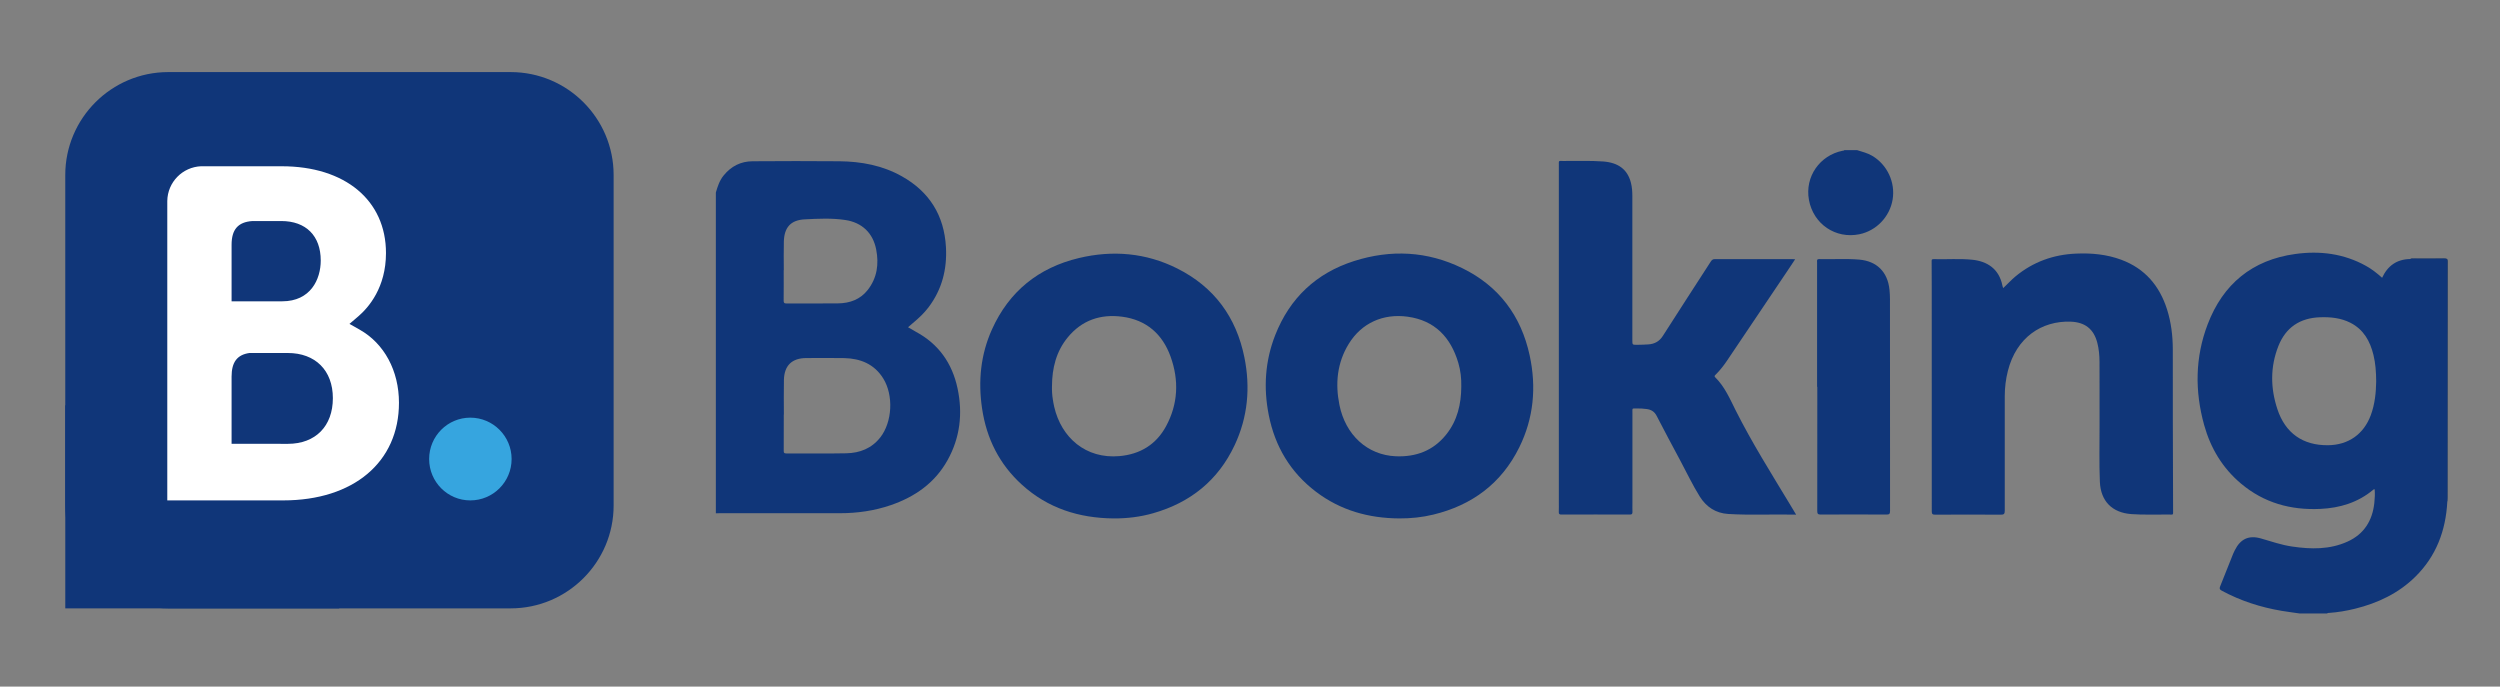
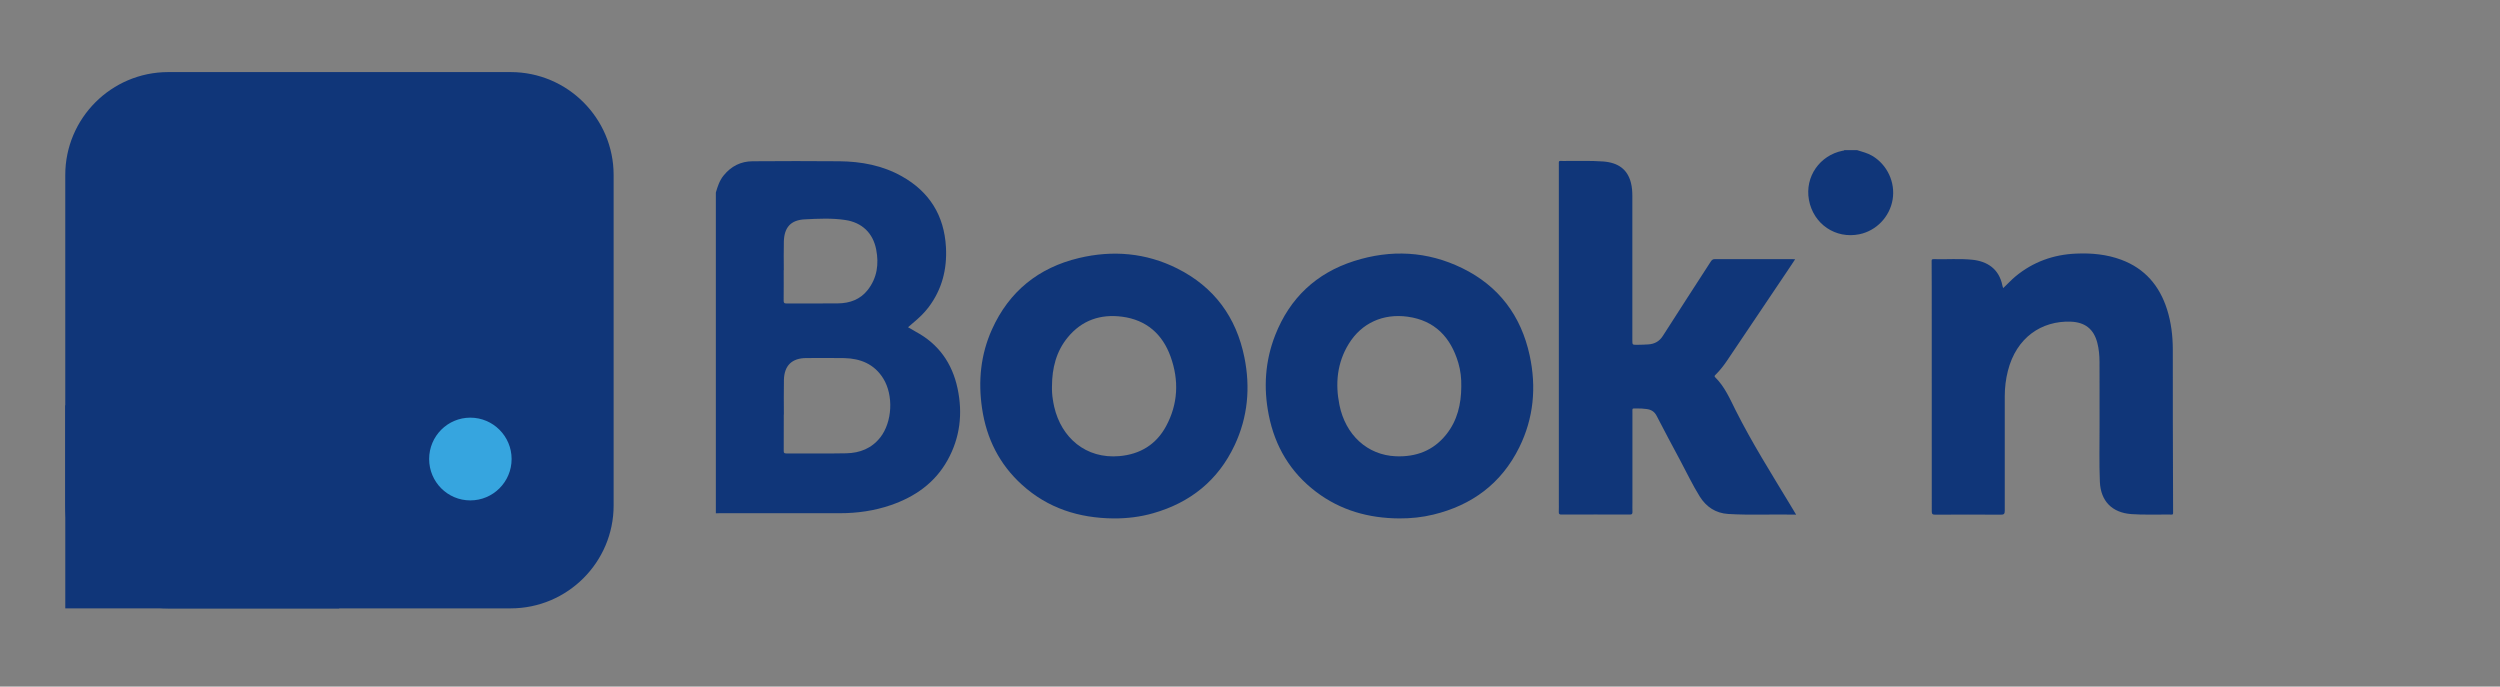
<svg xmlns="http://www.w3.org/2000/svg" id="Capa_1" viewBox="0 0 979.46 269.01">
  <rect x="0" y="0" width="979.46" height="269.01" fill="#808080" stroke="none" />
  <defs>
    <style>.cls-1{fill:#fff;}.cls-2,.cls-3{fill:#103679;}.cls-4{fill:#36a5df;}.cls-3,.cls-5{fill-rule:evenodd;}.cls-5{fill:#16325e;}</style>
  </defs>
  <path class="cls-3" d="m727.58,58.82c1.98.64,4,1.11,5.84,2.18,5.94,3.46,9.23,10.43,8.07,17.24-1.15,6.74-6.39,12.18-13.03,13.54-9.26,1.89-17.98-3.92-19.74-13.43-1.69-9.11,4.27-17.49,13.14-19.28.25-.05.54,0,.71-.25h5.01Z" />
  <path class="cls-3" d="m703.71,201.63c-9.04-.21-17.82.27-26.58-.26-4.9-.3-8.62-2.72-11.2-6.85-2.82-4.53-5.1-9.37-7.62-14.07-3.13-5.82-6.23-11.65-9.26-17.52-.86-1.67-2.15-2.45-3.91-2.67-1.26-.16-2.53-.27-3.81-.23-2.02.05-1.77-.31-1.77,1.71,0,11.81,0,23.62,0,35.43,0,1.1-.04,2.2.01,3.29.04.82-.16,1.15-1.08,1.14-8.91-.04-17.83-.03-26.74,0-.83,0-1.07-.24-1.04-1.03.05-1.27.02-2.55.02-3.82,0-43.99,0-87.99,0-131.98,0-1.96-.2-1.72,1.66-1.7,5.22.06,10.45-.19,15.66.19,6,.44,9.58,3.13,10.92,8.33.45,1.75.56,3.55.56,5.35,0,18.79,0,37.58,0,56.37,0,1.78,0,1.8,1.85,1.78,1.49-.02,2.98-.05,4.47-.16,2.4-.18,4.25-1.17,5.62-3.31,6.21-9.75,12.53-19.43,18.79-29.15.43-.67.85-.96,1.66-.95,10.19.03,20.37.02,30.56.02.21,0,.41.02.83.04-.81,1.22-1.52,2.31-2.24,3.38-8.16,12.14-16.33,24.28-24.5,36.42-1.3,1.93-2.75,3.75-4.4,5.4-.33.33-.67.58-.18,1.05,3.75,3.67,5.76,8.46,8.05,13.01,6.35,12.61,13.85,24.54,21.14,36.61.79,1.31,1.57,2.61,2.51,4.18Z" />
  <path class="cls-3" d="m784.85,112.85c1.66-1.55,3.12-3.19,4.81-4.58,6.88-5.68,14.81-8.52,23.66-8.91,6.09-.27,12.09.28,17.85,2.44,9.19,3.45,14.89,10.16,17.83,19.38,1.62,5.1,2.25,10.35,2.27,15.68.03,9.31,0,18.62.01,27.93.02,11.72.07,23.44.1,35.16,0,1.9.2,1.66-1.71,1.64-4.87-.06-9.75.18-14.61-.17-7.58-.55-12.05-5.07-12.37-12.68-.31-7.37-.1-14.75-.12-22.12-.03-8.3.03-16.6-.02-24.89-.01-2.49-.23-4.98-.86-7.42-1.4-5.45-4.87-8.1-10.5-8.29-11.19-.37-21.22,6.08-24.55,19.34-.81,3.21-1.2,6.47-1.21,9.76-.03,14.97-.03,29.95,0,44.92,0,1.23-.24,1.62-1.56,1.61-8.56-.07-17.12-.06-25.69,0-1.12,0-1.35-.32-1.35-1.39.02-29.11,0-58.22-.01-87.33,0-3.47-.03-6.94-.04-10.4,0-.53-.11-1.03.75-1,5.09.15,10.19-.29,15.26.24,5.57.59,10.43,3.42,11.73,10.19.05.28.19.56.32.93Z" />
-   <path class="cls-3" d="m711.9,151.57c0-16.28,0-32.56,0-48.85,0-.58-.2-1.23.85-1.21,5.22.14,10.45-.24,15.66.2,6.93.59,11.16,4.86,11.86,11.81.13,1.27.19,2.53.19,3.81,0,27.61,0,55.21.03,82.82,0,1.15-.25,1.46-1.43,1.45-8.56-.06-17.12-.06-25.68,0-1.21,0-1.41-.35-1.41-1.46.04-16.2.02-32.39.02-48.59-.03,0-.06,0-.09,0Z" />
-   <path class="cls-5" d="m958.8,196.6c-.27-.77-.15-1.56-.15-2.34,0-30.32,0-60.64,0-90.96q0-1.82-1.86-1.81c-4.17,0-8.34,0-12.5,0,.37-.36.83-.2,1.25-.2,4.08-.01,8.16.02,12.24-.03.88-.01,1.21.16,1.2,1.13-.04,30.8-.04,61.6-.06,92.39,0,.61-.08,1.22-.12,1.83Z" />
  <path class="cls-2" d="m358.71,129.91c-.98-.52-1.92-1.1-2.96-1.7.71-.62,1.3-1.14,1.9-1.64,2.23-1.85,4.35-3.82,6.11-6.14,5.29-6.99,7.32-14.92,6.85-23.57-.68-12.42-6.45-21.71-17.28-27.79-7.6-4.27-15.92-5.81-24.52-5.89-11.33-.11-22.65-.07-33.98,0-4.6.03-8.37,1.95-11.29,5.53-1.62,1.98-2.39,4.33-3.08,6.72v125.68c.48-.01.96-.04,1.45-.04,15.72,0,31.43,0,47.15,0,6.79,0,13.46-.94,19.9-3.15,9.47-3.25,17.29-8.69,22.26-17.6,4.93-8.83,6.02-18.32,3.94-28.12-2.09-9.86-7.42-17.46-16.44-22.27Zm-51.66-24.02h.03c0-3.77-.09-7.55.02-11.32.17-5.49,2.71-8.35,8.17-8.63,5.29-.27,10.62-.54,15.89.25,6.56.98,10.86,5.09,12.12,11.58,1.11,5.7.36,11.11-3.3,15.81-2.94,3.77-7.06,5.23-11.68,5.28-6.71.08-13.42,0-20.14.04-.94,0-1.15-.28-1.14-1.18.05-3.95.02-7.9.02-11.85Zm37.8,65.52c-3.35,4.27-8,6.07-13.24,6.18-7.85.16-15.72.03-23.57.06-.86,0-1-.28-.99-1.05.03-4.74.02-9.48.02-14.23h.04c0-4.52-.09-9.05.02-13.57.14-5.64,3.19-8.52,8.79-8.52,4.96,0,9.93-.09,14.88.02,6.36.15,11.75,2.35,15.25,7.99,4.08,6.59,3.55,17.08-1.18,23.1Z" />
-   <path class="cls-2" d="m957.57,101.35c-3.16.07-6.32,0-9.48.03-1.27.01-2.54-.14-3.8.1-5.23.08-8.83,2.62-11.02,7.35-1.98-1.78-4.01-3.38-6.28-4.64-8.7-4.85-18.09-6.02-27.76-4.68-16.84,2.32-28.29,11.78-34.3,27.54-4.94,12.94-5.07,26.23-1.37,39.51,2.51,9.02,7.18,16.81,14.41,22.89,9,7.58,19.54,10.48,31.15,9.93,7.63-.36,14.64-2.49,20.62-7.46.15-.12.3-.34.62-.18.14,1.76.05,3.54-.14,5.31-.75,6.92-4,12.17-10.45,15.12-7.02,3.2-14.39,3.04-21.81,1.95-4.13-.61-8.06-1.97-12.05-3.13-4.87-1.42-8.15.14-10.39,4.66-.21.43-.43.86-.61,1.31-1.7,4.26-3.37,8.54-5.1,12.78-.36.88-.18,1.24.65,1.69,7.35,3.96,15.19,6.49,23.4,7.88,2.36.4,4.73.69,7.1,1.04h10.8c.18-.27.46-.21.71-.22,3.46-.24,6.87-.82,10.23-1.65,8.9-2.21,16.99-6.02,23.59-12.53,8.17-8.05,11.91-18.04,12.52-29.34-.04-.53-.02-1.05-.02-1.58,0-30.54,0-61.08,0-91.63,0-.26-.03-.53,0-.79.15-.97-.2-1.28-1.22-1.26Zm-28.74,61.32c-2.73,7.4-8.75,11.66-16.67,11.76-9.91.13-16.8-4.7-19.92-14.13-2.73-8.26-2.83-16.56.39-24.71,2.89-7.32,8.49-11.03,16.33-11.29,4.11-.14,8.16.26,11.9,2.16,5.17,2.63,7.7,7.2,9.02,12.59.81,3.3,1.04,6.66,1.07,10.34-.05,4.33-.5,8.89-2.11,13.27Z" />
  <path class="cls-2" d="m572.9,105.07c-13.67-6.7-28.01-7.4-42.45-2.78-14.8,4.74-25.16,14.51-30.85,29.03-3.98,10.15-4.63,20.65-2.52,31.28,2.43,12.29,8.47,22.45,18.51,30.07,9.61,7.29,20.61,10.36,32.55,10.44,4.54.03,9.02-.43,13.43-1.5,15.21-3.69,26.71-12.25,33.67-26.37,5.64-11.44,6.75-23.57,4.06-35.99-3.36-15.55-12.09-27.18-26.39-34.18Zm-.39,46.4c-.04,6.88-1.54,13.33-5.93,18.8-5.04,6.29-11.77,8.81-19.71,8.49-11.19-.46-19.73-8.38-22.1-20.1-1.69-8.38-.92-16.53,3.66-23.96,5.06-8.22,13.56-11.94,23.09-10.62,10.61,1.47,16.84,8.05,19.81,18.03.91,3.05,1.25,6.18,1.18,9.37Z" />
  <path class="cls-2" d="m461.22,105.18c-12.28-6.15-25.3-7.24-38.54-4.08-15.78,3.77-27.33,13.05-34.04,27.95-4.46,9.89-5.46,20.31-3.88,30.99,1.74,11.77,6.78,21.86,15.63,29.88,10.16,9.22,22.36,13.07,35.9,13.19,5.26.03,10.43-.59,15.47-2.03,14.62-4.16,25.51-12.9,31.99-26.75,5.13-10.96,6.17-22.5,3.79-34.29-3.18-15.78-11.86-27.62-26.32-34.86Zm-4.36,61.78c-3.87,7.19-10.16,11.02-18.3,11.74-13.14,1.15-22.74-7.2-25.54-19.32-.22-.94-.37-1.89-.53-2.84-.29-1.74-.39-3.49-.34-5.25.03-7.06,1.64-13.64,6.24-19.19,5.53-6.68,12.83-9.13,21.25-8.02,9.5,1.25,15.81,6.8,18.99,15.67,3.32,9.24,2.94,18.49-1.77,27.21Z" />
  <path class="cls-3" d="m240.41,68.58c0-22.26-18.08-40.34-40.35-40.34H65.92c-22.26,0-40.35,18.08-40.35,40.34v129.43c0,22.26,18.08,40.34,40.35,40.34h134.14c22.26,0,40.35-18.08,40.35-40.34V68.58Z" />
  <path class="cls-3" d="m25.58,158.77h107.3v79.58H25.58v-79.58Z" />
-   <path class="cls-1" d="m112.76,173.89l-22.03-.02v-26.34c0-5.63,2.18-8.56,7-9.23h15.03c10.72,0,17.65,6.76,17.65,17.7s-6.76,17.88-17.65,17.89h0Zm-22.03-71.04v-6.93c0-6.07,2.57-8.95,8.19-9.32h11.28c9.66,0,15.46,5.78,15.46,15.47,0,7.37-3.97,15.98-15.11,15.98h-19.82v-15.19Zm50.16,26.29l-3.98-2.24,3.48-2.97c4.05-3.48,10.83-11.3,10.83-24.79,0-20.67-16.03-34-40.83-34h-28.3s-3.23-.01-3.23-.01c-7.35.27-13.24,6.25-13.32,13.65v117.27h45.41c27.57,0,45.36-15.01,45.36-38.25,0-12.52-5.75-23.21-15.41-28.65" />
  <path class="cls-4" d="m168.13,179.84c0-8.96,7.23-16.21,16.13-16.21s16.18,7.25,16.18,16.21-7.26,16.21-16.18,16.21-16.13-7.26-16.13-16.21" />
</svg>